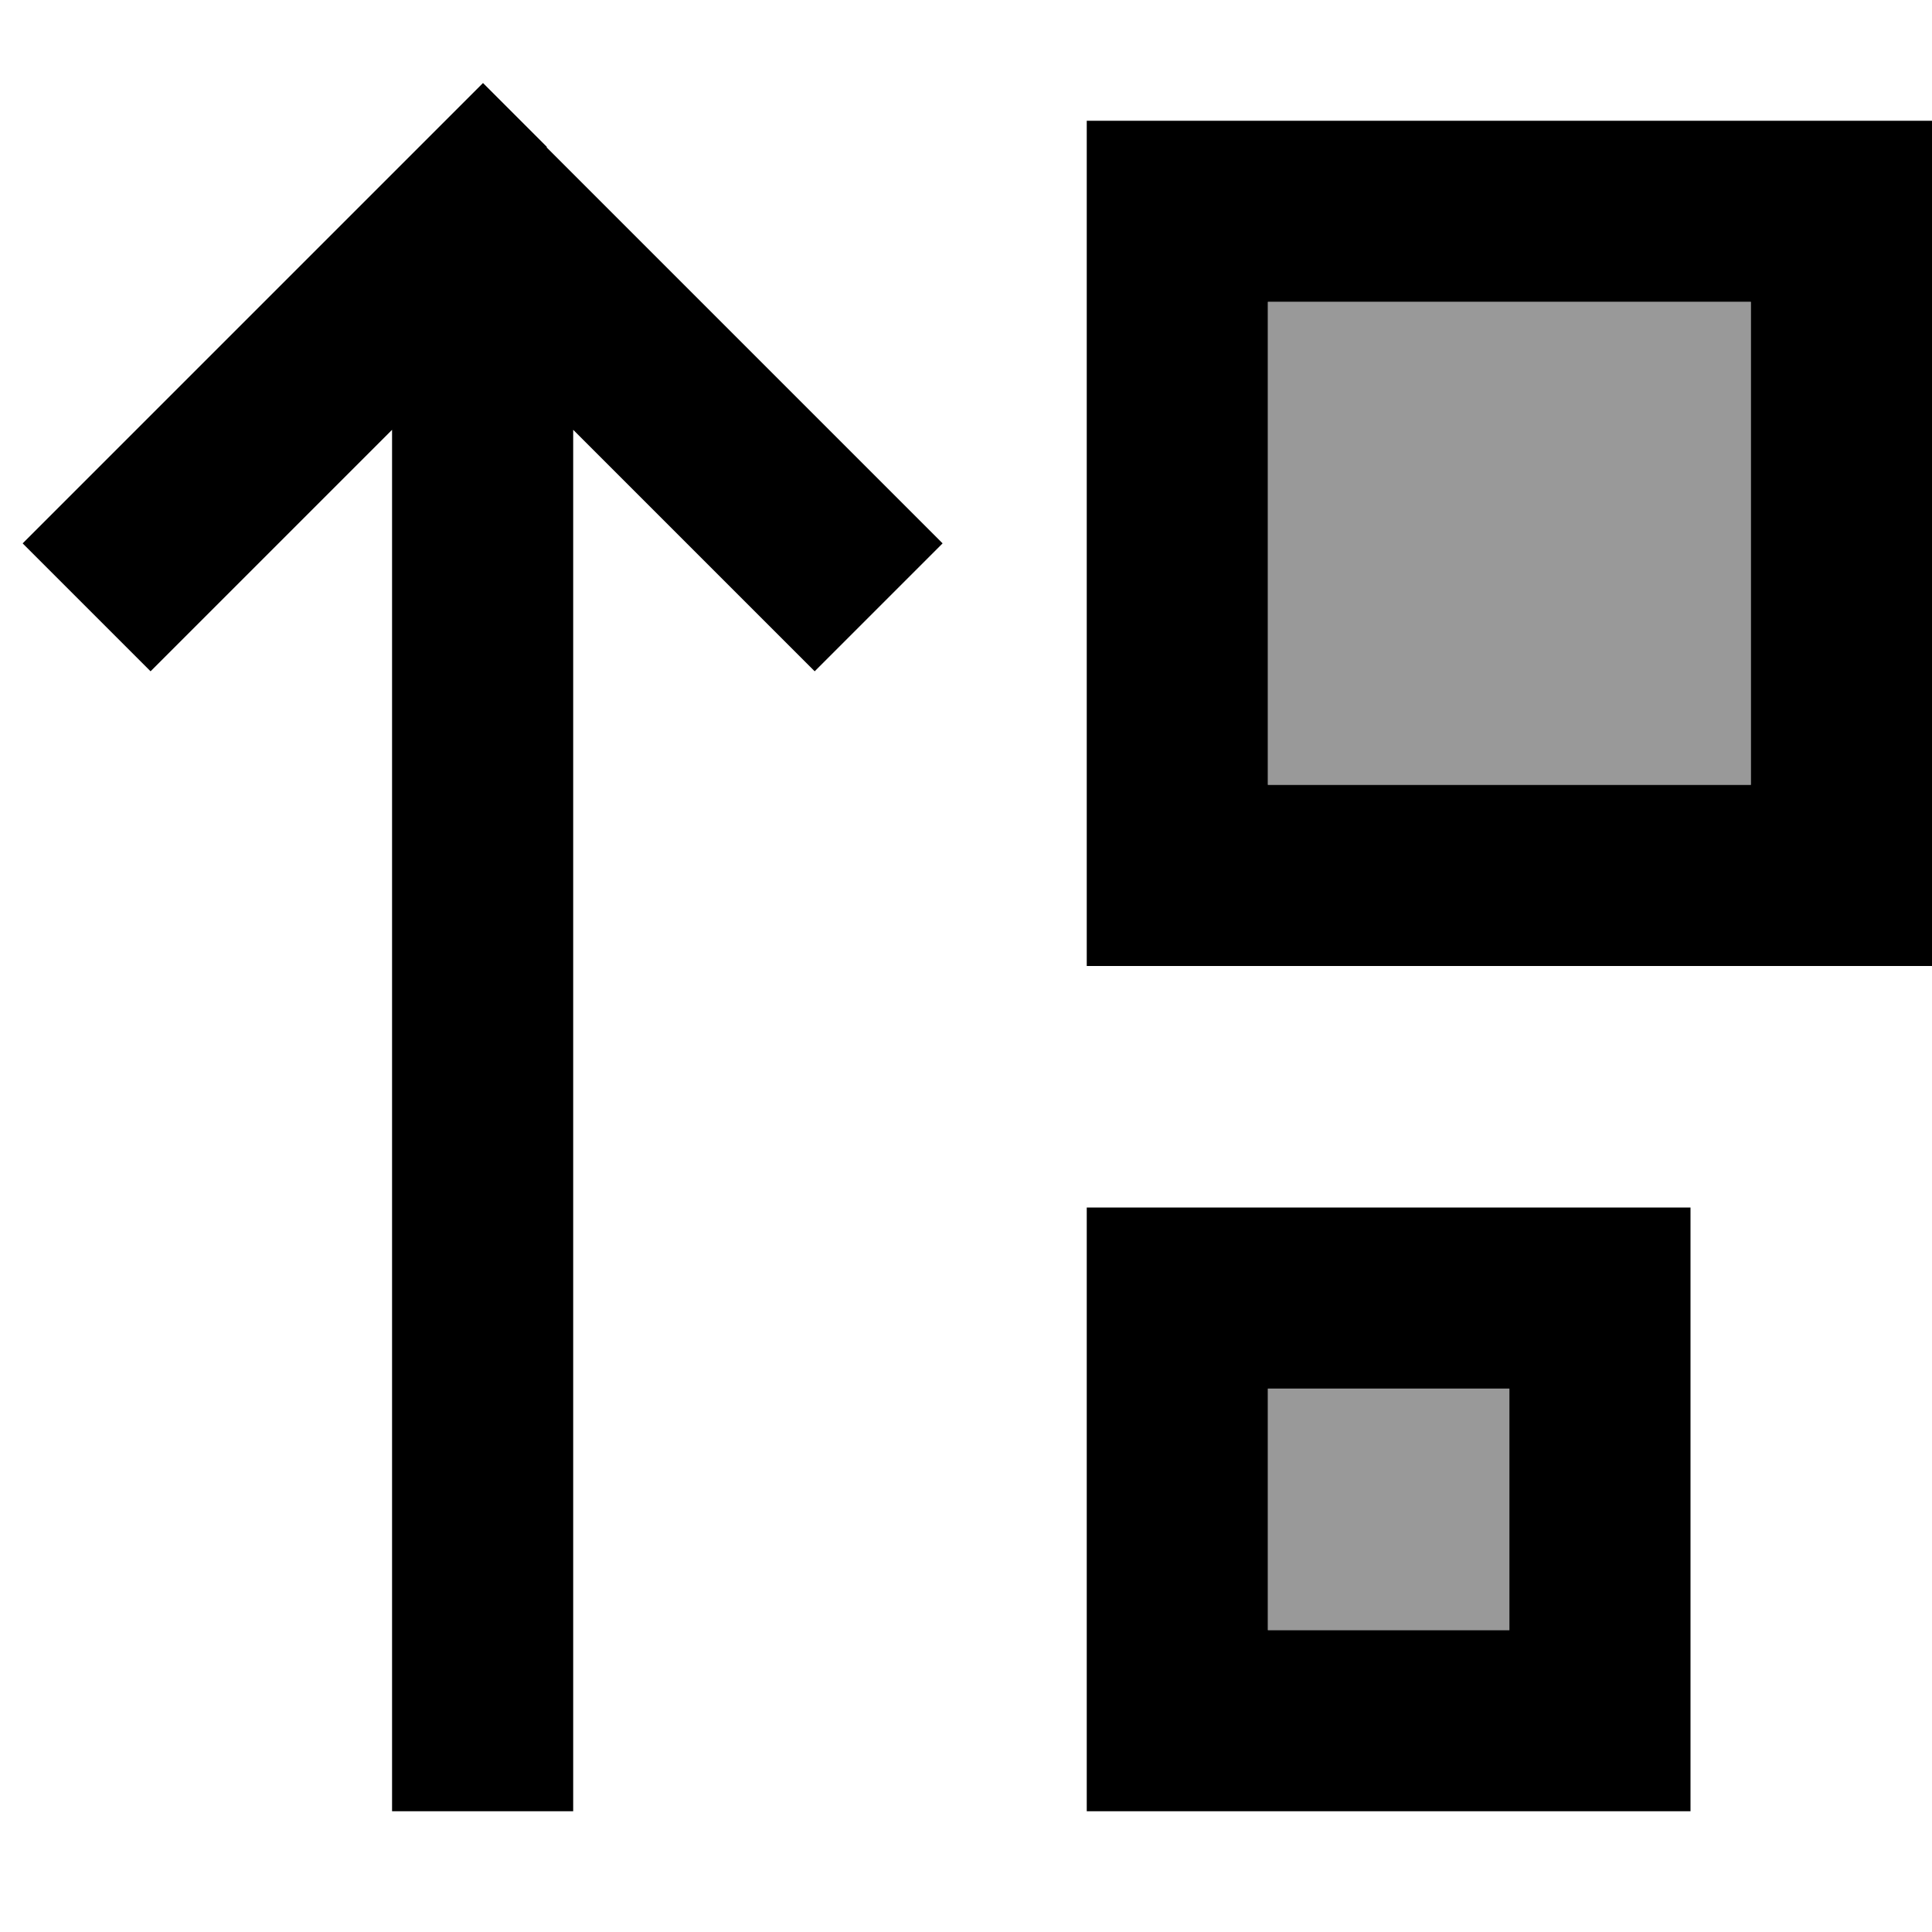
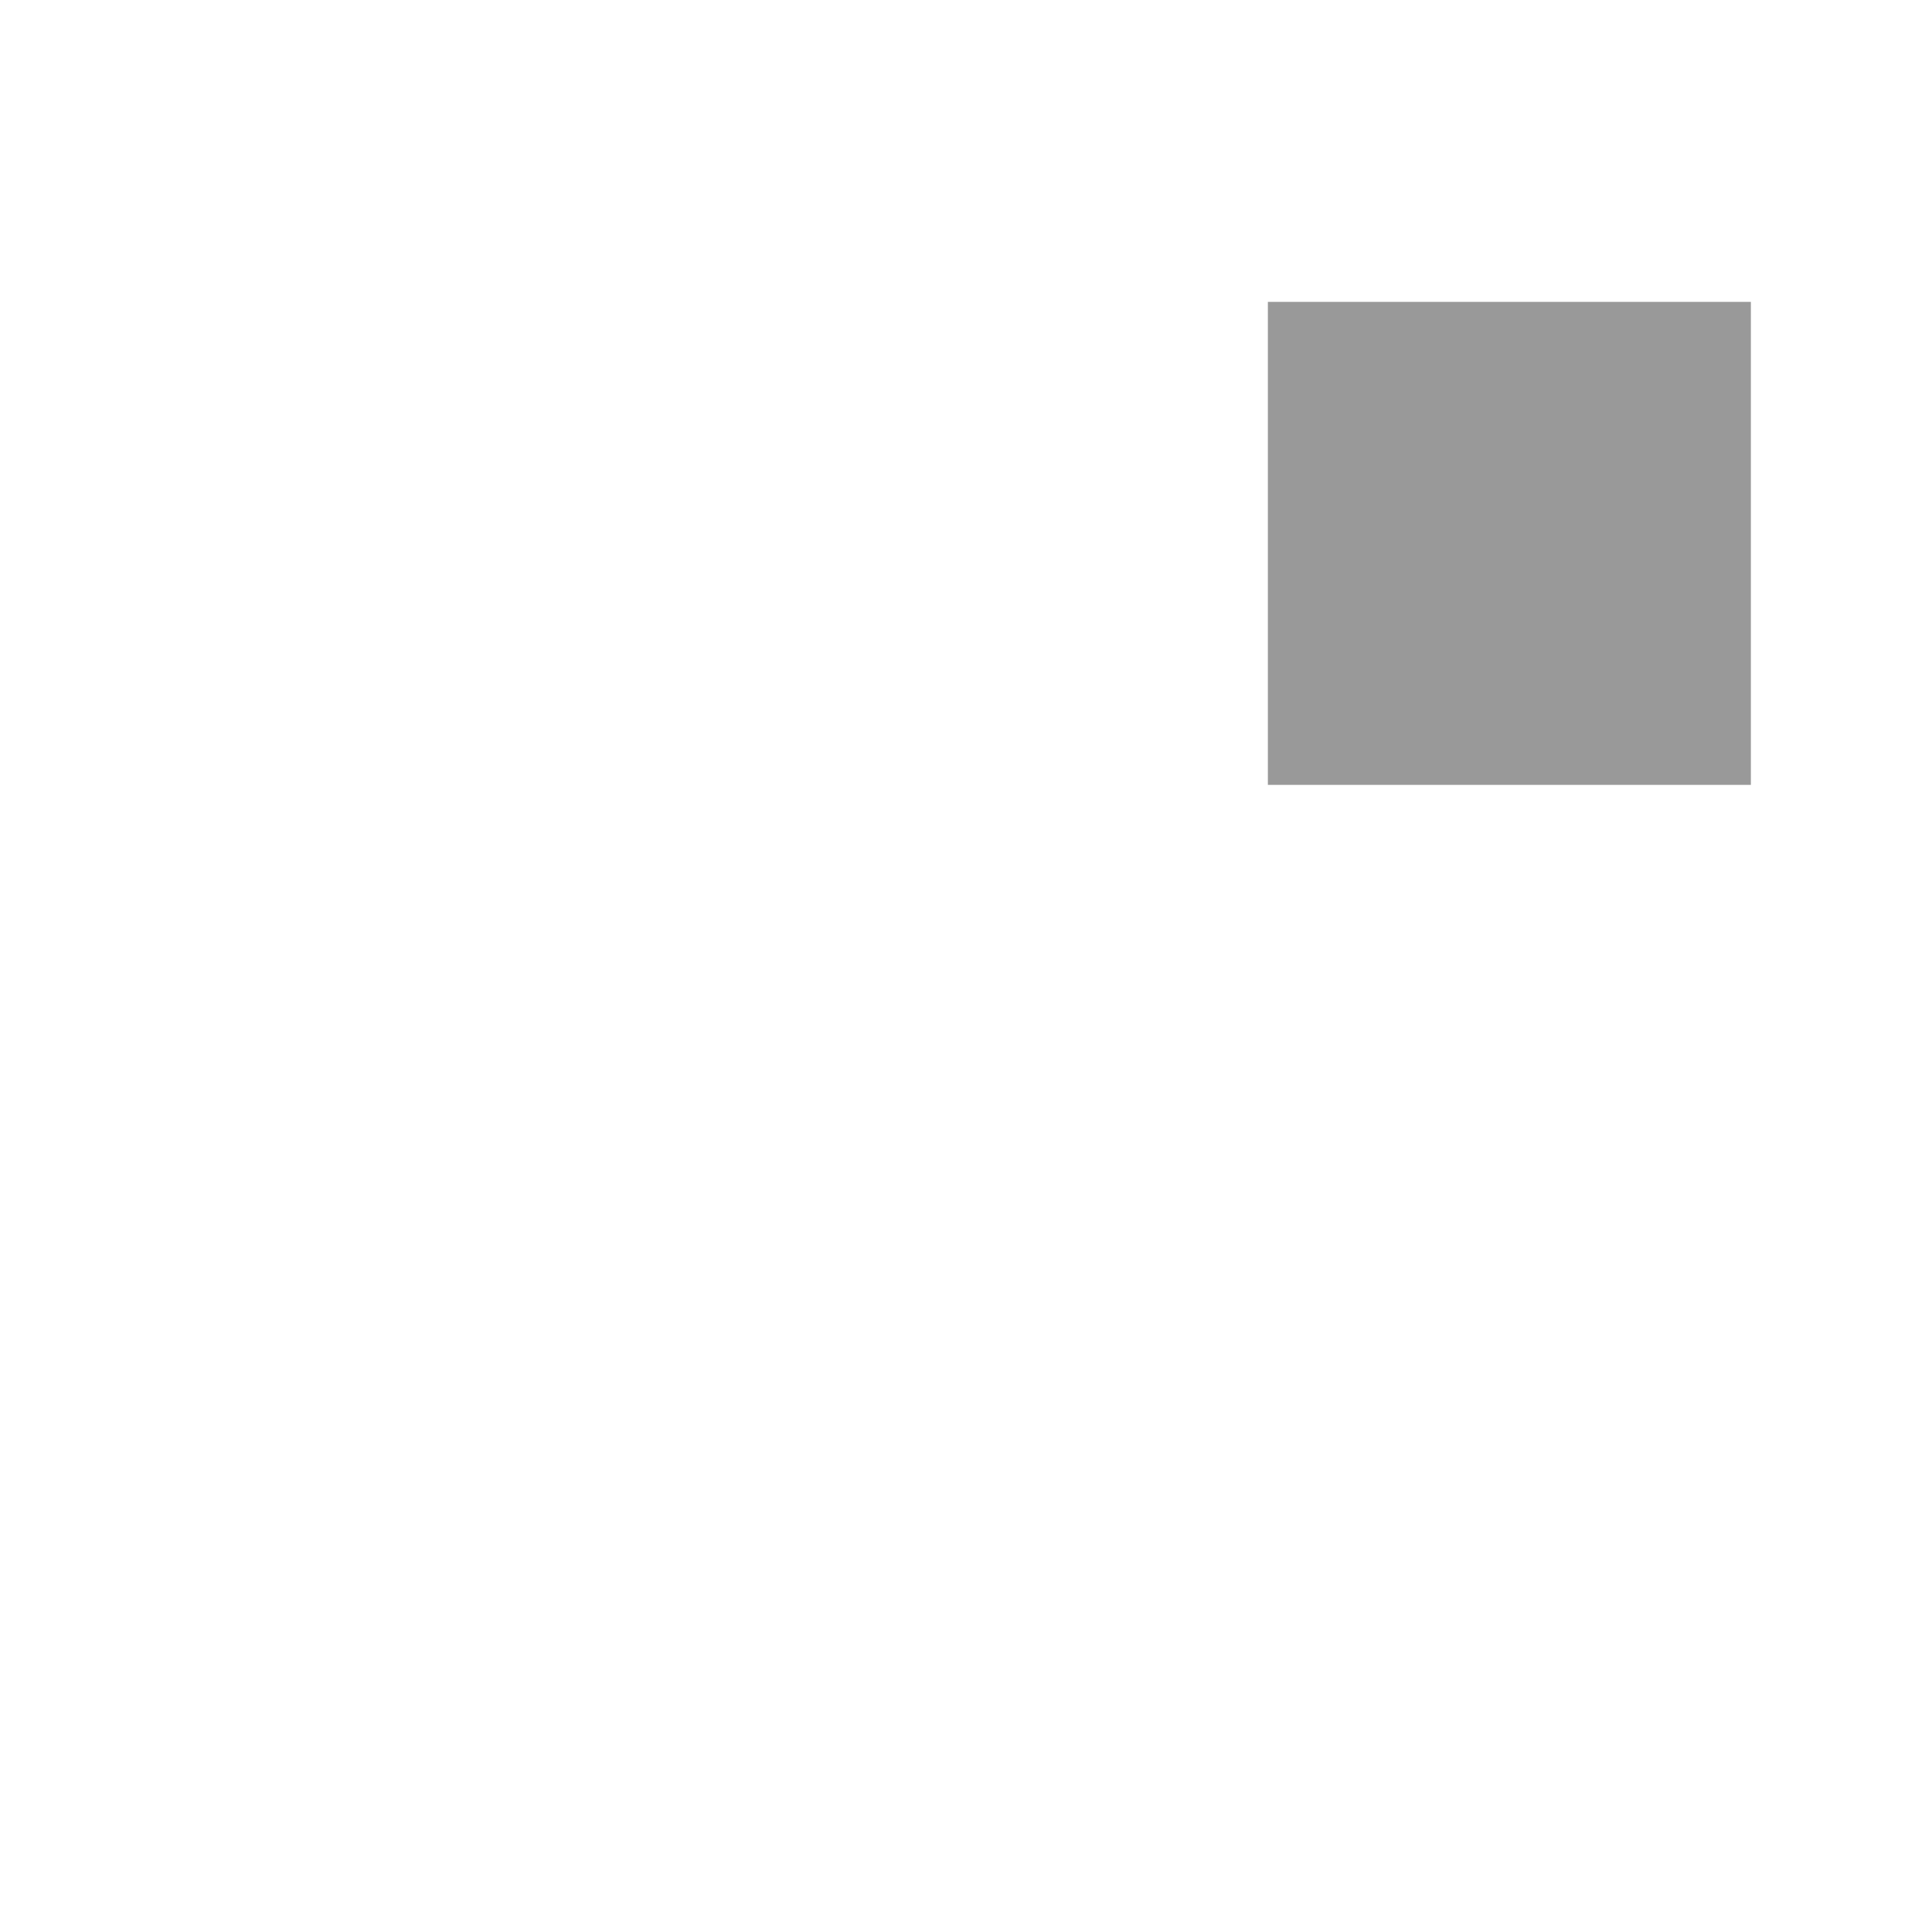
<svg xmlns="http://www.w3.org/2000/svg" viewBox="0 0 512 512">
-   <path style="fill:currentColor;opacity:.4" d="M336 80l0 128 128 0 0-128-128 0zm0 288l0 64 64 0 0-64-64 0z" />
-   <path style="fill:currentColor;opacity:1" d="M145 39l-17-17-17 17-88 88-17 17 33.9 33.9c6.3-6.3 27.6-27.6 64-64l0 366.1 48 0 0-366.1 64 64 33.9-33.9-17-17-88-88zM464 208l-128 0 0-128 128 0 0 128zM336 256l176 0 0-224-224 0 0 224 48 0zm64 176l-64 0 0-64 64 0 0 64zm-64 48l112 0 0-160-160 0 0 160 48 0z" />
+   <path style="fill:currentColor;opacity:.4" d="M336 80l0 128 128 0 0-128-128 0zm0 288z" />
</svg>